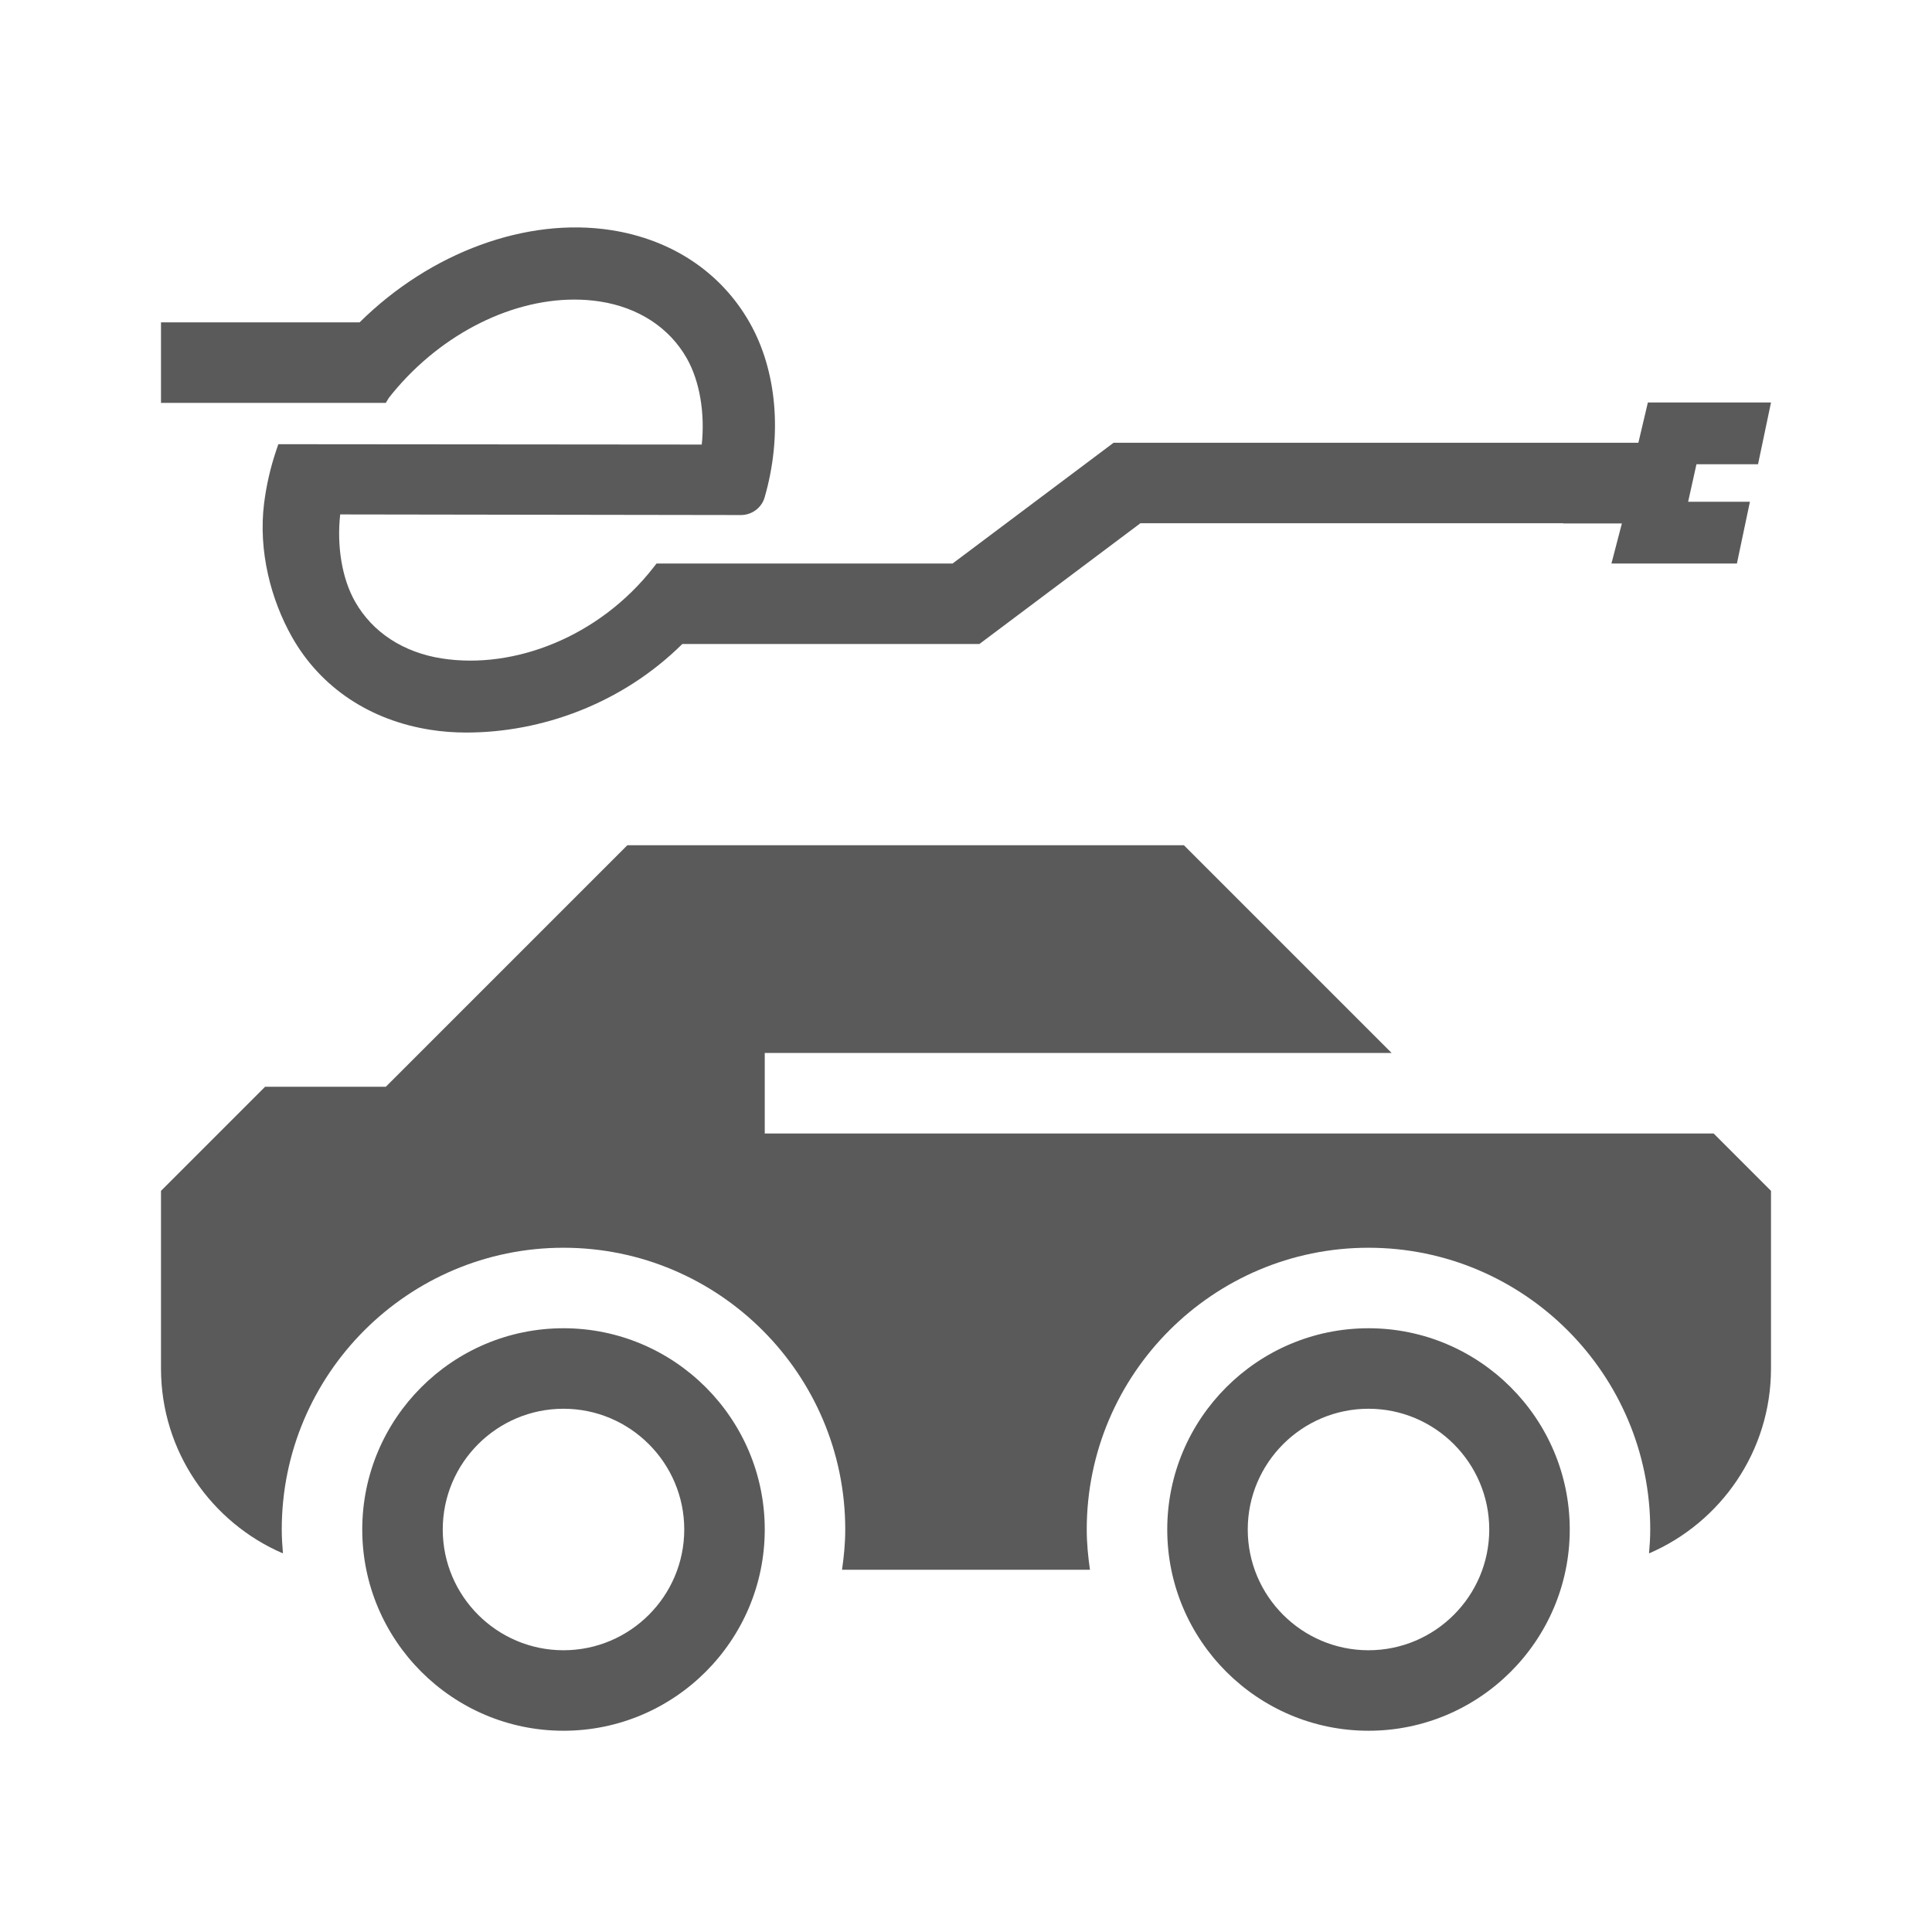
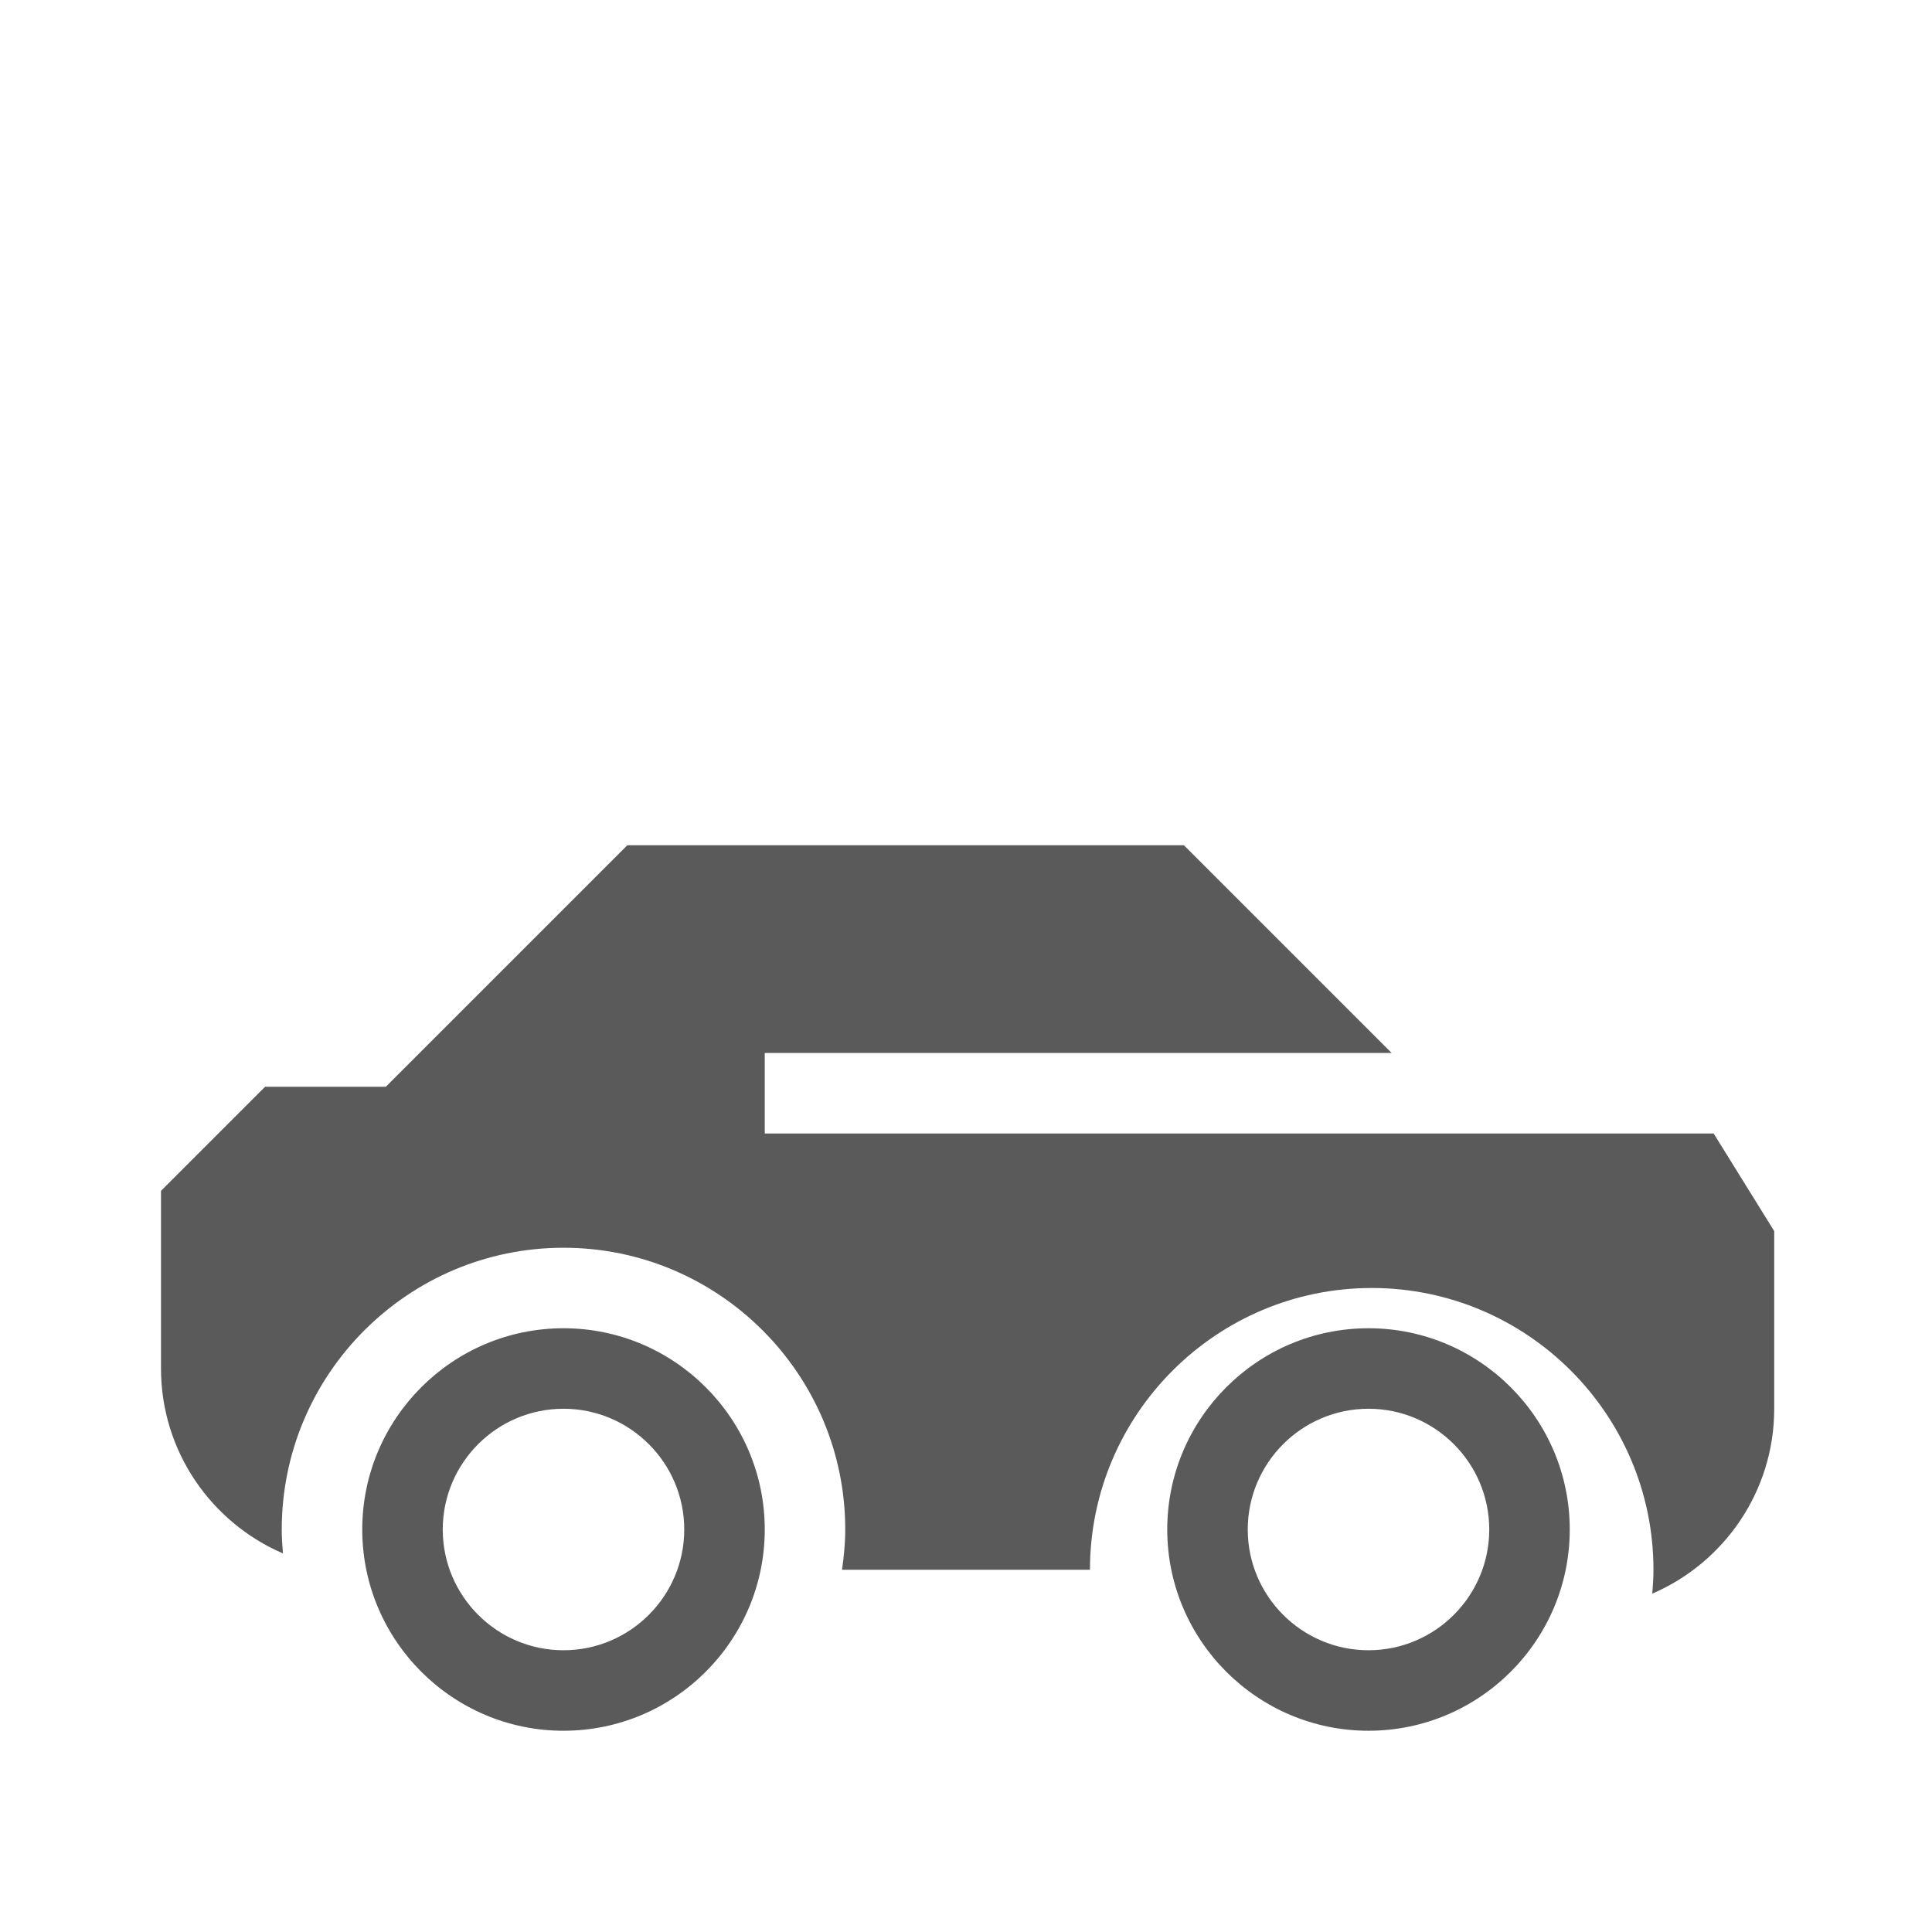
<svg xmlns="http://www.w3.org/2000/svg" version="1.1" id="Capa_1" x="0px" y="0px" viewBox="0 0 480 480" style="enable-background:new 0 0 480 480;" xml:space="preserve">
  <style type="text/css">
	.st0{fill:#5A5A5A;}
</style>
  <g>
-     <path class="st0" d="M436.78,115.34L440,100h-30.59l-2.36,10h-25.46l0,0H276.67l-40,30h-49.72l0,0h-23.83l-0.76,0.97   c-13.43,17.21-34.56,25.42-52.58,22.62c-9.58-1.49-17.24-6.5-21.56-14.11c-3.3-5.8-4.56-13.91-3.7-21.67l99.56,0.15   c0,0,0.01,0,0.01,0c2.71,0,5.12-1.79,5.87-4.36c4.44-15.34,3.12-31.41-3.72-43.46c-7.09-12.47-19.31-20.62-34.41-22.97   c-21-3.25-44.84,5.46-62.49,22.92H40v20.01h55.85l0.76-1.26c11.82-15.06,29.47-24.41,46.08-24.41c2.16,0,4.31,0.16,6.38,0.48   c9.58,1.49,17.24,6.5,21.56,14.11c3.26,5.73,4.53,13.76,3.72,21.43l-105.2-0.09l-0.58,1.72c-1.4,4.17-2.39,8.51-2.95,12.91   c-1.5,11.89,1.7,24.08,6.98,33.37c7.09,12.47,19.31,20.62,34.41,22.97c2.88,0.45,5.85,0.67,8.85,0.67c18.65,0,38.63-7.13,53.66-22   H180v0h63.33l40-30h105.08l0.02,0.05h14.52l-2.59,9.95l31.17,0l3.23-15.34h-15.35l2.07-9.32H436.78z" />
-     <path class="st0" d="M340,430c-27.57,0-50-22.43-50-50s22.43-50,50-50c27.57,0,50,22.43,50,50S367.57,430,340,430z M340,350   c-16.54,0-30,13.46-30,30s13.46,30,30,30c16.54,0,30-13.46,30-30S356.54,350,340,350z M140,430c-27.57,0-50-22.43-50-50   s22.43-50,50-50s50,22.43,50,50S167.57,430,140,430z M140,350c-16.54,0-30,13.46-30,30s13.46,30,30,30s30-13.46,30-30   S156.54,350,140,350z M425.75,281.61H190v-20h155.75L294.14,210H155.86l-60,60h-30L40,295.86V340c0,20.58,12.5,38.28,30.3,45.94   c-0.17-1.96-0.3-3.94-0.3-5.94c0-38.6,31.4-70,70-70c38.6,0,70,31.4,70,70c0,3.4-0.33,6.73-0.8,10h61.6c-0.47-3.28-0.8-6.6-0.8-10   c0-38.6,31.4-70,70-70s70,31.4,70,70c0,2.01-0.13,3.98-0.3,5.94c17.8-7.66,30.3-25.36,30.3-45.94v-44.14L425.75,281.61z" />
+     <path class="st0" d="M340,430c-27.57,0-50-22.43-50-50s22.43-50,50-50c27.57,0,50,22.43,50,50S367.57,430,340,430z M340,350   c-16.54,0-30,13.46-30,30s13.46,30,30,30c16.54,0,30-13.46,30-30S356.54,350,340,350z M140,430c-27.57,0-50-22.43-50-50   s22.43-50,50-50s50,22.43,50,50S167.57,430,140,430z M140,350c-16.54,0-30,13.46-30,30s13.46,30,30,30s30-13.46,30-30   S156.54,350,140,350z M425.75,281.61H190v-20h155.75L294.14,210H155.86l-60,60h-30L40,295.86V340c0,20.58,12.5,38.28,30.3,45.94   c-0.17-1.96-0.3-3.94-0.3-5.94c0-38.6,31.4-70,70-70c38.6,0,70,31.4,70,70c0,3.4-0.33,6.73-0.8,10h61.6c0-38.6,31.4-70,70-70s70,31.4,70,70c0,2.01-0.13,3.98-0.3,5.94c17.8-7.66,30.3-25.36,30.3-45.94v-44.14L425.75,281.61z" />
  </g>
</svg>